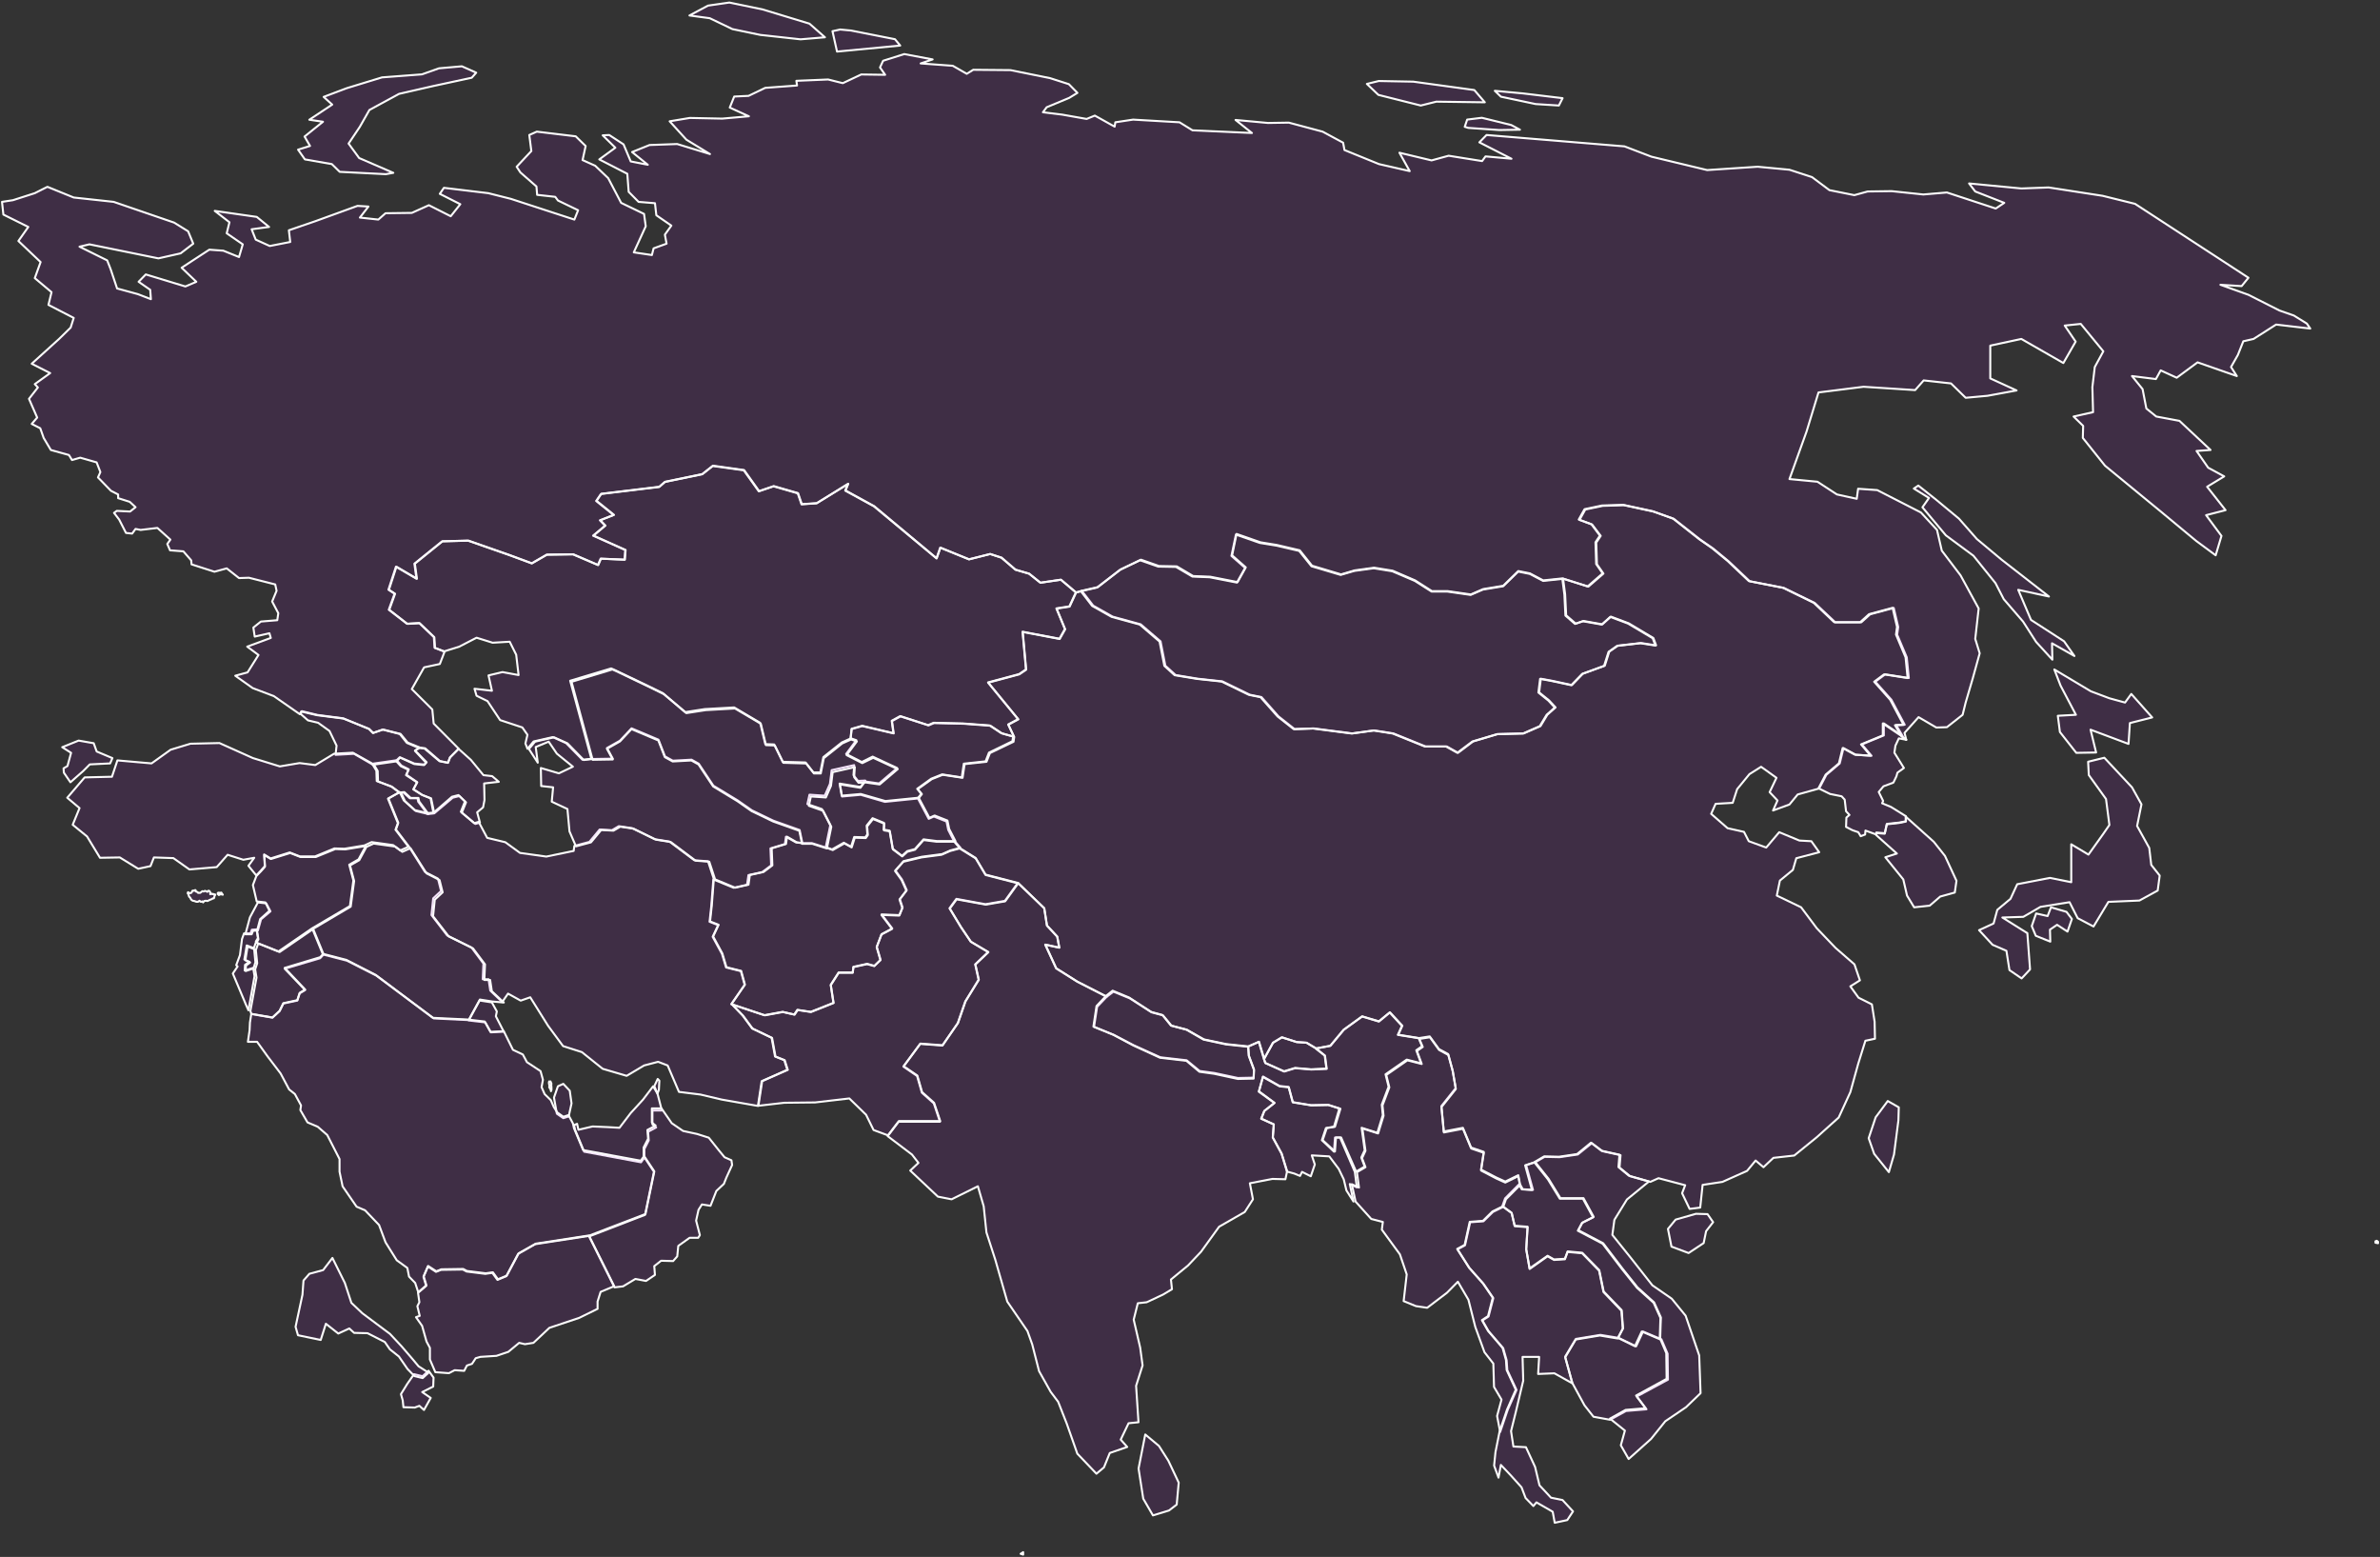
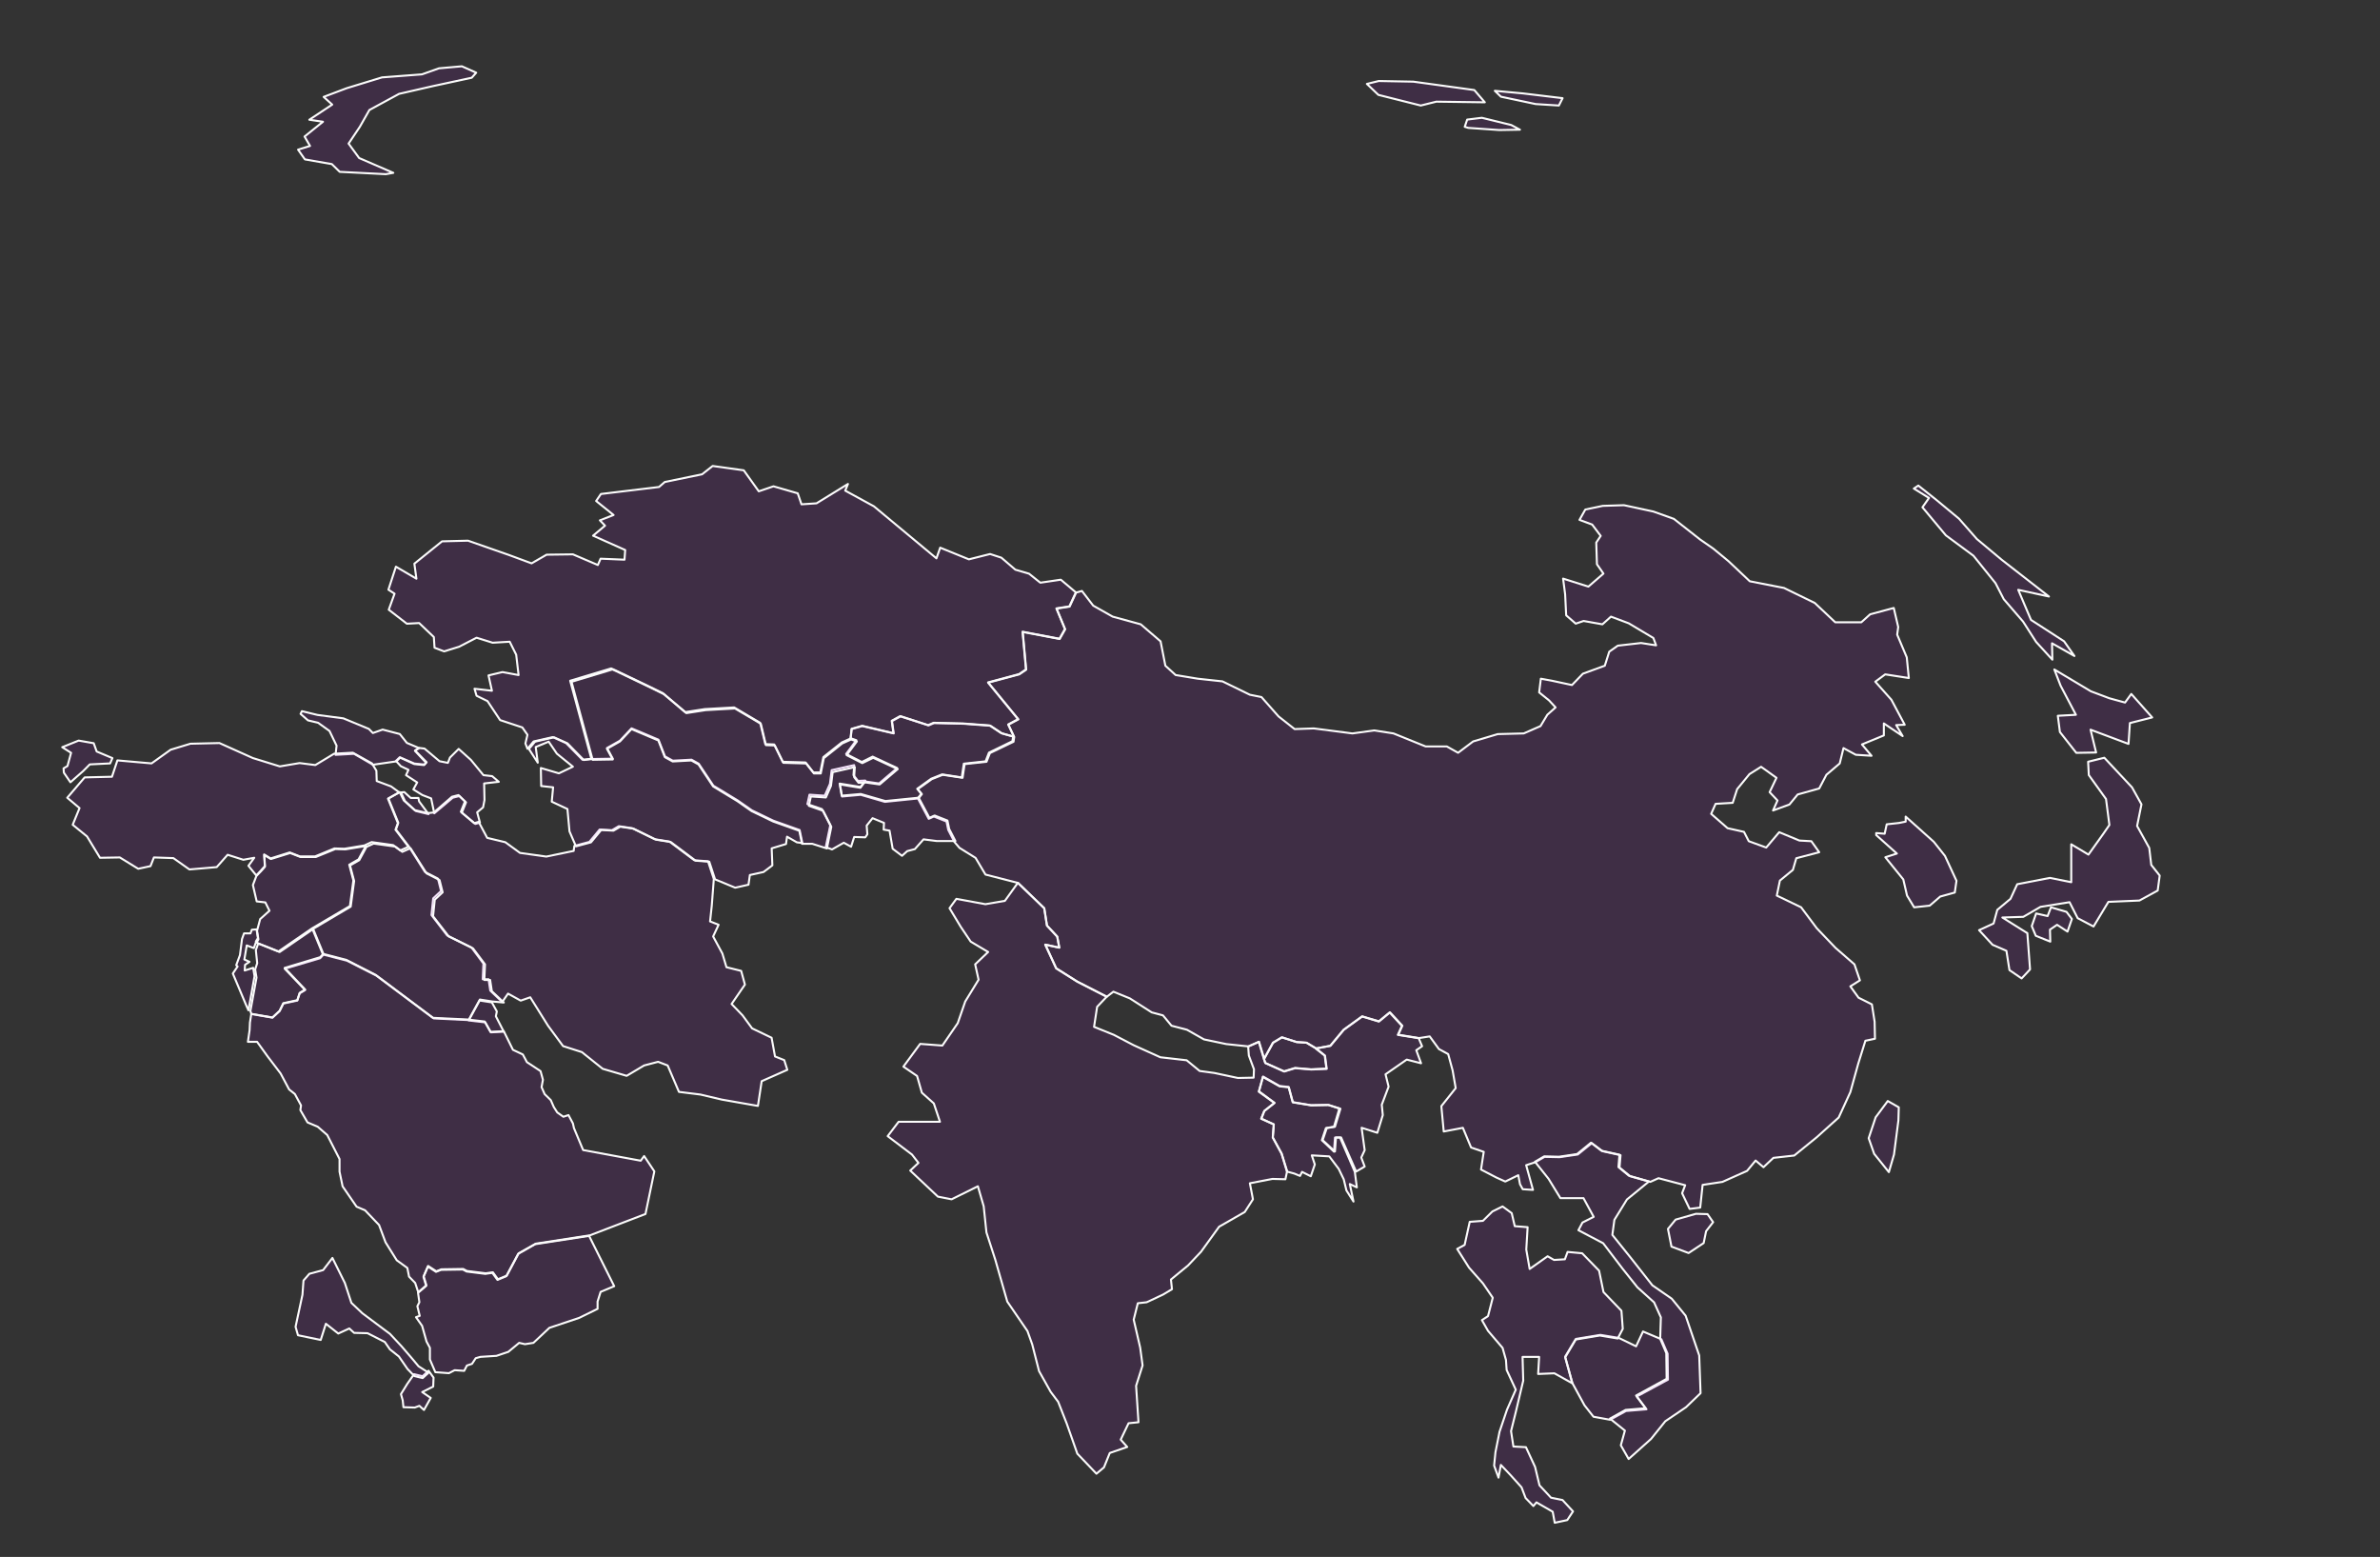
<svg xmlns="http://www.w3.org/2000/svg" width="1182" height="773" fill="none">
  <rect width="100%" height="100%" fill="#333333" stroke="none" />
-   <path d="m474.423 417.905 2.564 2.982-4.957 1.325-4.102 1.822-10.084 1.325-9.059 2.153-4.102 4.637 3.247 4.472 2.393 5.3-3.418 4.472 1.367 4.141-1.538 3.809-8.888-.331 5.298 6.956-5.298 2.816-2.393 6.294 1.88 6.459-3.077 2.981-3.589-.993-6.837 1.49-.342 2.816h-7.008l-3.931 6.128 1.367 8.944-11.281 4.472-6.666-.994-1.538 2.319-5.812-1.325-9.059 1.656-16.408-5.466 6.666-9.606-1.881-6.791-7.349-1.822-2.051-6.79-4.615-8.447 2.734-5.797-4.273-1.656.855-7.785 1.025-13.25 10.085 4.141 6.666-1.491.684-4.803 6.837-1.491 4.444-3.312-.342-8.447 7.179-2.153.513-3.644 4.956 2.816 2.735.331h5.128l7.35 2.319 3.076 1.159 5.812-3.312 3.589 1.987 1.539-4.803 5.469.166 1.026-1.491-.342-4.306 2.905-3.644 5.641 2.319-.171 3.312 2.906.497 1.538 8.944 4.615 3.478 2.564-2.319 3.76-.994 4.273-4.803 6.495.828h9.23ZM326.536 542.96l2.173 8.404h-4.679v6.922l1.838 1.483-4.01 2.142.334 4.285-2.172 4.285v4.284l-1.671 2.307-28.239-5.273-4.512-10.876-.501-2.308 1.504-.659.668 2.967 7.018-1.648 7.687.329 5.681.33 5.514-7.251 6.182-6.757 5.013-6.592 2.172 3.626ZM215.319 403.873l-2.991.335-4.652-6.193-.332-1.674h-3.821l-3.156-2.846-1.662.168-3.987-3.013-6.978-2.678-.166-5.189-2.16-3.683 11.63-1.674 2.326 2.679 3.655 1.841-1.163 2.678 5.316 3.682-1.827 3.516 4.319 2.845 4.154 1.674 1.495 7.532Z" fill="#B000E6" fill-opacity=".1" stroke="#FCFCFC" stroke-linecap="round" stroke-linejoin="round" />
  <path d="m212.827 404.208-6.352-1.541-5.349-4.964-2.006-4.28 1.672-.171 3.176 2.91h3.844l.334 1.712 4.681 6.334ZM223.471 376.119l4.329-4.285 6.062 5.438 6.234 7.581 4.329.494 3.291 2.802-7.274.824.173 8.239-.692 3.626-2.944 2.472 1.385 5.108-2.251.66-6.754-5.603 2.078-5.109-3.29-3.131-3.291.824-9.178 7.745-1.559-7.416-4.329-1.648-4.503-2.801 1.905-3.461-5.542-3.625 1.213-2.637-3.81-1.813-2.425-2.636 1.905-1.813 7.274 3.131 5.022.494 1.039-1.153-5.715-5.768 2.078-1.318 2.598.329 7.446 6.262 4.157.824 1.039-2.636ZM672.86 581.823l1.002 7.698-3.507-1.673 1.837 8.702-3.507-5.523-1.336-5.522-2.505-5.188-4.676-6.191-8.684-.502 1.503 4.518-2.004 5.857-4.341-2.176-1.002 2.009-2.839-1.172-3.674-1.004-2.672-8.869-4.342-8.033.501-6.526-6.179-2.845 1.503-3.849 5.01-4.016-7.682-5.69 2.004-7.363 8.183 4.685 4.509.502 2.004 7.531 9.017 1.506 8.517-.167 5.678 1.841-2.672 9.036-4.008.67-2.004 6.024 6.012 5.69.501-7.029h2.505l7.348 17.069ZM653.632 520.556l4.426 3.543.851 6.581-7.66.338-8-.675-5.447 1.687-9.363-4.218-.681-2.025 4.426-8.1 4.426-2.7 7.32 2.363 4.936.337 4.766 2.869ZM846.105 617.165l-7.476 4.949-8.52-3.193-1.738-8.781 3.825-4.63 10.084-2.873 5.738.159 2.781 3.992-3.477 4.47-1.217 5.907Z" fill="#B000E6" fill-opacity=".1" stroke="#FCFCFC" stroke-linecap="round" stroke-linejoin="round" />
  <path d="m886 291.906 15.285 7.455 10.19 9.608h12.908l4.416-3.976 11.718-3.147 2.208 9.442-.509 3.81 4.755 11.265 1.019 10.271-11.719-1.822-4.925 3.645 7.983 8.945 6.623 12.425-4.246.166 3.227 5.467-9.341-6.296v5.964l-10.869 4.473 4.755 5.633-7.812-.497-6.114-3.314-1.869 7.621-6.623 5.632-3.567 6.792-10.7 2.982-4.076 4.97-8.152 2.982 2.208-4.97-3.906-4.141 3.397-7.124-7.643-5.467-5.774 3.645-6.115 7.455-2.207 6.792-8.492.497-2.208 4.97 8.152 7.123 8.152 1.822 2.378 4.639 8.662 3.148 6.453-7.621 10.021 4.142 5.944.331 3.906 5.467-11.379 2.982-1.698 5.798-6.454 5.301-1.529 7.455 12.059 5.798 7.812 10.437 9.341 9.774 9.341 8.117 2.718 7.952-4.756 2.982 4.076 5.632 6.624 3.313 1.359 8.615.169 8.449-4.755.994-3.566 11.43-3.907 14.082-5.774 12.59-10.87 9.774-11.209 9.111-10.36 1.16-4.925 4.638-3.906-3.313-4.246 5.136-12.229 5.466-9.85 1.491-1.189 11.265-5.265.663-3.736-7.786 1.528-3.976-13.247-3.479-4.076 1.822-10.02-2.816-5.265-4.307.509-6.129-9.001-1.988-5.265-3.976-6.963 5.632-9.002 1.326-7.473-.166-4.585 2.65-4.586 1.491 3.397 12.259-5.095-.331-1.359-2.485-.849-4.473-6.454 3.148-4.415-1.988-7.643-3.976 1.359-8.78-6.284-2.154-4.076-9.774-9.511 1.823-1.189-12.591 7.133-8.945-1.529-8.78-2.207-8.118-4.586-2.485-4.586-6.295-5.264.828-10.36-1.656 2.038-4.473-6.115-6.627-5.434 4.473-8.322-2.485-9.171 6.627-6.624 7.952-7.133 1.325-4.756-2.816-4.925-.332-7.303-2.319-4.416 2.651-4.415 7.951-2.548-8.448-5.265 2.319-11.039-1.16-11.04-2.319-8.491-4.804-7.643-1.988-4.246-5.136-5.605-1.491-10.869-6.957-8.152-3.314-3.227 2.485-14.606-7.454-10.53-6.627-5.435-11.762 6.964 1.491-1.019-5.467-5.096-5.467-1.358-8.614-13.078-12.59-16.134-4.142-4.925-8.283-7.983-4.97-2.547-2.982-3.057-5.964-.849-4.141-6.284-2.485-2.548 1.16-5.265-9.94 1.868-2.319-2.038-2.485 6.964-4.97 5.434-2.154 9.851 1.491 1.019-6.792 10.87-1.159 1.698-4.308 11.719-5.632.339-2.319-2.887-6.13 4.925-2.65-14.945-18.223 15.455-4.142 3.397-2.319-1.699-18.72 18.343 3.479 2.717-4.804-4.246-10.271 6.454-.994 3.227-6.958 2.887-.828 5.604 7.289 9.681 5.467 13.927 3.81 9.85 8.449 2.378 12.093 5.095 4.639 11.039 1.822 12.229 1.325 13.587 6.627 5.774 1.159 8.492 9.609 7.982 6.295 9.511-.332 19.191 2.485 10.87-1.491 9.511 1.491 15.965 6.461h10.529l5.605 3.148 7.473-5.633 12.228-3.644 12.907-.332 8.323-3.644 3.396-5.633 4.076-3.644-3.227-3.479-4.925-3.976.849-6.792 5.435.994 10.02 2.153 5.435-5.632 10.87-3.976 2.208-6.958 4.246-2.982 11.548-1.325 7.473 1.16-1.358-3.645-12.229-7.289-8.831-3.313-4.246 3.81-9.341-1.657-3.906 1.326-4.756-4.142-.509-10.437-1.019-7.786 12.568 3.976 7.472-6.461-3.226-4.638-.34-10.768 2.208-3.313-4.246-5.633-6.284-2.319 2.887-5.136 8.662-1.822 10.53-.331 14.606 3.147 10.19 3.645 13.077 10.271 6.454 4.473 7.643 6.295 10.529 9.94L886 291.906ZM213.91 694.045l-3.345 5.98-2.289-2.05-2.289.854-5.634-.171-.352-3.417-.881-3.075 3.17-5.126 3.345-4.784 4.226 1.025 2.993-2.734 2.465 3.417-.176 4.443-5.458 2.733 4.225 2.905Z" fill="#B000E6" fill-opacity=".1" stroke="#FCFCFC" stroke-linecap="round" stroke-linejoin="round" />
  <path d="m212.827 681.518-2.909 2.681-4.106-1.005-3.421-3.519-4.278-6.199-4.448-3.519-2.566-3.686-8.555-4.357-6.672-.167-2.395-2.179-5.475 2.514-6.159-4.86-2.567 8.043-11.292-2.346-1.197-4.188 3.422-15.918.513-7.038 2.908-3.351 6.844-1.843 4.619-6.032 6.159 12.399 3.251 9.886 5.475 5.194 13.687 10.221 5.646 6.032 5.475 6.367 3.079 3.687 4.962 3.183ZM190.034 362.232l8.519 2.204 3.507 4.407 6.013 2.543-2.004 1.356 5.512 5.932-1.002 1.187-4.844-.509-7.015-3.22-1.838 1.864-11.692 1.695-9.354-5.424-9.186.509.501-4.577-3.508-7.288-5.679-4.069-5.011-1.186-3.674-3.221.668-1.356 7.683 1.865 12.862 1.695 12.694 5.254 2.004 2.035 4.844-1.696ZM549.628 494.88l-4.751 4.978-1.528 9.956 9.843 3.983 9.842 5.144 13.237 5.974 13.066 1.493 6.449 5.31 7.297.996 11.709 2.489 7.806-.166.169-4.148-2.545-6.804-.339-4.48 5.26-2.323 2.546 8.463.678 1.991 9.334 4.148 5.43-1.659 7.976.664 7.636-.332-.848-6.472-4.412-3.485 7.127-1.327 6.618-7.965 9.164-6.638 8.315 2.489 5.43-4.48 6.109 6.637-2.036 4.481 10.352 1.659 1.697 3.983-2.885 1.991 2.375 6.472-7.127-1.826-10.521 7.302 1.527 6.14-3.394 8.96.509 5.144-2.715 8.795-7.806-2.489 1.527 11.118-1.697 3.651 1.697 4.48-4.242 2.489-7.467-16.926h-2.545l-.509 6.97-6.109-5.642 2.036-5.974 4.073-.664 2.715-8.96-5.77-1.826-8.654.166-9.164-1.493-2.036-7.468-4.582-.497-8.315-4.647-2.037 7.302 7.806 5.642-5.091 3.982-1.527 3.817 6.279 2.821-.509 6.471 4.412 7.966 2.715 8.794-.848 3.983-6.449-.166-11.2 2.157 1.527 7.965-4.072 6.306-12.728 7.301-8.994 12.446-6.448 6.803-8.485 6.97.509 4.812-4.412 2.655-8.145 3.817-4.413.498-2.036 8.131 3.224 13.939 1.188 8.795-3.224 10.122 1.188 18.087-4.921.498-3.904 8.131 3.225 3.651-8.655 2.987-2.885 7.135-3.733 3.153-9.503-9.956-5.261-14.935-4.242-10.786-3.733-4.978-5.77-10.288-3.394-13.276-2.376-6.637-10.012-14.603-5.939-20.742-4.412-13.608-1.358-12.943-2.885-9.956-13.067 6.471-6.788-1.327-13.745-12.944 4.073-3.816-3.224-4.149-12.049-9.126 5.43-7.136h20.534l-3.055-9.126-5.939-5.311-2.376-8.297-6.788-4.646 8.315-11.284 11.031.83 7.636-11.118 3.733-10.786 6.618-10.786-1.696-7.634 6.448-6.139-8.654-5.144-4.922-7.302-5.6-9.292 3.394-4.647 14.424 2.655 9.673-1.659 6.449-8.961 13.066 12.612 1.358 8.628 5.091 5.476 1.018 5.476-6.958-1.493 5.431 11.782 10.521 6.637 14.594 7.468ZM212.414 403.706l3.055-.331 8.998-7.8 3.226-.83 3.225 3.153-2.037 5.145 6.621 5.642 2.207-.664 4.244 7.965 8.998 2.158 7.3 5.31 13.072 1.825 13.582-2.821.34-2.489 7.469-1.991 5.093-6.14 6.112.332 3.395-1.992 6.622.996 11.204 5.476 7.3 1.162 12.393 9.292 6.791.498 2.886 8.795-1.018 13.276-.849 7.799 4.244 1.66-2.716 5.808 4.583 8.463 2.038 6.803 7.3 1.826 1.867 6.804-6.621 9.624 5.433 5.642 4.753 6.472 9.677 4.647 1.698 9.292 4.584 1.826 1.527 4.812-12.732 5.642-1.868 12.28-17.995-3.153-10.526-2.489-10.695-1.327-5.603-13.11-4.753-1.825-6.961 1.825-8.658 5.144-11.884-3.485-10.356-8.297-9.337-2.987-7.47-10.122-8.828-14.106-4.753 1.66-6.282-3.485-2.886 4.149-5.942-5.642-.848-5.643h-2.887l.34-7.799-5.942-7.965-12.054-5.974-7.809-10.123.849-8.297 3.905-3.651-1.528-6.14-6.452-3.318-7.979-12.612-6.451-8.463 1.188-3.319-4.923-12.114 5.603-3.153 2.037 4.149 5.432 4.812 6.452 1.493Z" fill="#B000E6" fill-opacity=".1" stroke="#FCFCFC" stroke-linecap="round" stroke-linejoin="round" />
  <path d="m203.877 421.123 7.976 12.521 6.449 3.295 1.528 6.096-3.904 3.625-.848 8.237 7.806 10.05 12.05 5.932 5.94 7.908-.34 7.743h2.886l.848 5.602 5.94 5.602-5.6-.495-6.28-.988-5.6 10.215-17.311-.824-28.511-21.254-14.595-7.413-11.541-2.966-5.261-12.851 18.668-11.038 1.697-12.687-2.036-7.743 4.582-2.636 3.564-6.59 3.564-1.648 10.692 1.483 3.564 2.636 4.073-1.812ZM127.423 461.424l.673 4.316-1.01 1.66h.168l-1.178 3.32-3.537-1.328-1.178 6.972 2.526 1.162-2.19 1.494-.168 2.822 4.21-1.328.673 4.15-3.031 16.932-1.178-2.656-6.567-15.604 2.357-3.486-.673-.664 1.852-4.98 1.01-7.968 1.01-2.822h3.2l.673-1.826 2.358-.166Z" fill="#B000E6" fill-opacity=".1" stroke="#FCFCFC" stroke-linecap="round" stroke-linejoin="round" />
  <path d="m160.493 474.131-1.52 1.629-17.56 5.214 10.131 10.589-2.702 1.63-1.182 3.584-6.923 1.466-1.857 3.747-3.546 3.258-10.469-1.792-.507-1.466 3.039-16.617-.675-4.073 1.013-3.096-.675-6.517 1.182-3.258 10.638 4.236 16.379-11.241 5.234 12.707ZM1026.3 452.718l2.68 3.538-2.17 6.27-5.2-3.376-3.52 2.412.17 5.948-7.2-2.894-2.01-4.823 2.17-6.271 5.7 1.287 1.68-4.341 7.7 2.25Z" fill="#B000E6" fill-opacity=".1" stroke="#FCFCFC" stroke-linecap="round" stroke-linejoin="round" />
  <path d="m1067.4 420.992 1 8.428 4.19 5.288-1 7.436-9.06 4.958-15.42.661-7.38 12.229-7.88-4.132-4.03-7.932-14.42 2.314-8.55 4.957-10.4.331 12.41 7.767 1.34 18.012-4.19 4.462-6.038-4.132-1.509-9.584-6.876-2.975-6.707-7.271 7.21-3.305 1.845-6.775 6.54-5.453 3.355-7.271 16.26-3.14 10.57 2.148v-18.839l8.55 5.123 7.55-10.576 2.85-4.131-1.68-12.89-8.55-11.898-.34-6.61 8.05-1.983 13.75 14.707 4.7 8.428-2.18 10.742 6.04 10.906ZM1047.58 346.674l7.79 2.135 3.11-4.271 10.38 11.662-11.07 2.792-.69 10.348-18.85-7.063 2.76 11.333-9.85.164-8.13-10.347-1.04-8.048 8.99-.493-7.61-14.454-3.11-8.048 18.16 10.841 9.16 3.449ZM398.045 250.386l7.466-.497 15.611-9.604-1.357 3.312 14.254 7.782 31.053 25.831 1.866-5.299 14.254 5.796 10.521-2.65 5.6 1.822 6.957 5.961 6.788 1.987 5.599 4.47 10.182-1.49 7.466 6.292-3.224 6.955-6.448.993 4.242 10.266-2.715 4.802-18.326-3.477 1.696 18.711-3.393 2.318-15.442 4.139 14.933 18.214-4.921 2.649 2.884 6.127-5.939-1.656-5.769-3.808-13.406-.994-14.593-.331-2.715 1.159-13.914-4.471-4.243 2.319.849 6.126-15.612-3.643-5.26 1.491-.509 4.636-4.412 1.987-9.163 7.285-1.527 7.617h-3.394l-3.903-4.967-11.369-.331-4.243-8.611-4.412-.165-2.545-10.597-12.896-7.617-14.594.828-9.672 1.49-11.199-9.438-8.145-3.974-15.612-7.451-1.866-.828-20.363 6.126 10.521 38.746-4.412.497-8.145-8.279-6.618-2.98-9.503 2.152-3.054 3.643-1.018-2.649 1.018-4.306-2.546-3.642-11.03-3.643-6.278-9.438-5.43-2.65-1.018-3.477 8.654.994-1.697-7.617 6.957-1.656 7.976 1.49-1.188-10.1-3.224-6.458-8.485.497-7.975-2.484-8.654 4.471-7.467 2.318-4.751-1.821-.339-5.299-7.297-6.954-6.109.331-8.993-6.954 2.884-7.948-3.054-1.987 3.733-11.425 10.182 5.96-1.019-7.451 13.745-11.094 12.897-.331 20.362 7.12 11.2 4.14 7.466-4.305 13.066-.166 12.388 5.299 1.357-3.146 11.878.496.34-4.802-15.951-7.12 5.939-4.967-2.545-2.649 6.787-2.65-8.654-6.954 2.376-3.477 28.847-3.477 2.885-2.484 18.496-3.808 5.26-4.14 15.442 2.153 7.466 10.431 7.297-2.484 12.048 3.478 1.867 5.464Z" fill="#B000E6" fill-opacity=".1" stroke="#FCFCFC" stroke-linecap="round" stroke-linejoin="round" />
  <path d="m503.154 365.667-.337 2.33-11.656 5.658-1.689 4.328-10.81 1.165-1.014 6.824-9.797-1.498-5.405 2.163-6.925 4.993 2.027 2.497-1.858 2.33-16.216 1.664-11.993-3.495-9.29.832-1.014-5.991 10.135 1.664 2.365-3.162 6.925.998 8.953-7.656-12.162-5.658-5.405 2.663-7.77-3.995 5.067-6.824-2.871-.998.507-4.66 5.236-1.498 15.54 3.661-.845-6.158 4.223-2.33 13.851 4.494 2.703-1.165 14.526.333 13.344.998 5.743 3.828 5.912 1.665ZM825.102 664.917l3.096 7.193.172 12.879-15.481 8.364 4.817 6.356-10.149.836-7.913 4.349-8.256-1.505-4.473-5.687-6.02-11.04-3.612-13.047 5.332-8.865 12.213-2.008 9.117 1.506 8.6 4.182 3.441-7.36 9.116 3.847ZM931.792 414.601V413.6l4.206.333 1.009-4.671 6.057-.667 3.365-.667v-2.503l13.964 12.512 5.552 7.007 5.72 12.344-.841 5.839-7.234 2.002-5.216 4.504-7.739.834-3.533-5.838-1.851-8.008-8.917-11.01 5.72-1.835-10.262-9.175ZM244.283 497.686l2.469 4.476-.494 2.398 3.95 7.673-6.418.32-2.798-4.956-8.229-.959 5.431-9.911 6.089.959Z" fill="#B000E6" fill-opacity=".1" stroke="#FCFCFC" stroke-linecap="round" stroke-linejoin="round" />
-   <path d="m824.295 664.894-8.948-3.811-3.376 7.291-8.441-4.143 2.532-4.805-.675-8.948-8.947-9.279-2.195-10.605-8.441-8.617-7.259-.663-1.351 3.646-5.402.331-3.207-1.822-8.948 6.296-1.688-9.61.675-11.102-6.415-.498-1.519-6.462-4.558-3.314 1.35-3.811 6.922-6.959 1.35 2.485 5.065.331-3.376-12.261 4.558-1.492 6.753 8.451 5.908 9.611h11.48l5.064 9.279-5.571 2.817-2.026 3.811 12.324 6.462 9.623 12.594 7.428 9.279 8.272 7.456 3.376 7.457-.337 10.605ZM128.096 461.959l-2.423.158-.692 1.741h-3.115l2.25-8.387 3.807-7.122v-.316l4.327.475 2.076 3.956-4.672 3.956-1.558 5.539ZM580.575 749.932l-7.975 2.439-4.818-8.295-2.326-14.963 3.323-16.914 6.811 5.692 4.652 7.319 5.151 10.897-.997 10.897-3.821 2.928Z" fill="#B000E6" fill-opacity=".1" stroke="#FCFCFC" stroke-linecap="round" stroke-linejoin="round" />
-   <path d="m754.854 588.443-6.943 6.965-1.354 3.813-5.081 2.488-4.741 4.643-6.604.497-2.54 11.441-3.726 1.99 5.927 9.286 6.943 7.793 4.911 7.13-2.371 9.12-3.048 1.99 3.048 5.306 7.282 8.456 1.693 5.97.339 4.974 4.572 9.783-4.403 9.949-3.725 10.944-1.525-7.959 2.202-8.125-3.725-6.301-.339-11.607-4.403-5.638-4.572-12.602-3.387-13.431-5.25-8.954-5.418 5.472-9.822 7.462-5.588-.829-6.097-2.488 1.524-13.265-3.386-9.949-8.975-12.27.508-3.814-5.758-1.492-7.79-8.623-1.862-8.622 3.556 1.658-1.016-7.627 4.233-2.488-1.693-4.477 1.693-3.648-1.524-11.109 7.79 2.487 2.709-8.788-.508-5.14 3.387-8.954-1.524-6.136 10.499-7.296 7.112 1.824-2.37-6.466 2.878-1.99-1.693-3.98 5.25-.829 4.572 6.301 4.572 2.487 2.201 8.125 1.524 8.789-7.112 8.954 1.185 12.602 9.483-1.824 4.065 9.783 6.265 2.155-1.354 8.789 7.62 3.979 4.403 1.99 6.435-3.151.846 4.477ZM665.788 285.445l6.798-1.985 9.687-1.324 9.177 1.489 11.217 4.797 8.327 5.293h7.818l11.556 1.654 6.119-2.646 10.027-1.654 7.477-7.278 5.779 1.157 6.628 3.474 9.517-.992 1.019 7.774.51 10.421 4.759 4.135 3.909-1.323 9.347 1.654 4.248-3.804 8.838 3.308 12.236 7.278 1.36 3.639-7.478-1.158-11.557 1.323-4.248 2.978-2.21 6.947-10.876 3.97-5.439 5.624-10.027-2.15-5.438-.993-.85 6.782 4.929 3.97 3.229 3.473-4.079 3.639-3.399 5.624-8.327 3.64-12.916.33-12.237 3.639-7.477 5.624-5.609-3.142h-10.537l-15.975-6.451-9.517-1.489-10.876 1.489-19.205-2.482-9.517.331-7.987-6.285-8.498-9.594-5.778-1.158-13.596-6.617-12.236-1.323-11.047-1.819-5.098-4.632-2.38-12.075-9.857-8.436-13.935-3.804-9.687-5.459-5.609-7.278 7.988-1.82 11.386-8.766 10.027-4.797 9.008 3.142 8.837.166 8.157 4.797 8.498.331 13.596 2.646 4.079-7.278-6.798-5.955 2.209-10.586 11.896 4.135 8.158 1.324 11.386 2.646 6.118 7.609 14.446 4.301ZM619.877 519.715l.341 4.586 2.556 6.965-.17 4.246-7.839.17-11.757-2.548-7.327-1.019-6.476-5.436-13.12-1.528-13.291-6.115-9.884-5.266-9.883-4.077 1.534-10.192 4.771-5.096 3.238-2.548 8.179 3.398 10.905 7.134 5.623 1.529 4.26 5.265 7.668 2.039 8.52 4.926 11.076 2.378 11.076 1.189ZM305.177 639.157l-3.747-7.531-8.857-17.74 27.763-10.71 4.428-21.422-5.109-7.699v-4.351l2.214-4.351-.341-4.352 4.088-2.175-1.874-1.506v-7.029h4.769l5.11 7.363 5.621 3.85 6.983 1.506 5.791 1.841 4.939 6.192 2.896 3.514 3.406 1.507.341 2.343-2.896 6.359-1.192 3.013-3.747 3.514-2.896 7.364-4.258-.67-1.703 2.678-1.192 5.356 1.873 7.196-.851 1.339h-4.258l-5.621 4.016-.511 5.189-2.044 2.343-5.961-.168-3.407 2.678.341 4.351-4.428 3.013-5.28-1.005-6.132 3.682-4.258.502ZM326.513 542.986l-1.543-3.737 1.662-3.567.83.85-.237 4.586-.712 1.868ZM505.646 438.58l-6.449 8.913-9.673 1.65-14.426-2.641-3.394 4.622 5.6 9.242 4.922 7.262 8.655 5.116-6.449 6.106 1.697 7.592-6.618 10.728-3.734 10.728-7.637 11.057-11.031-.825-8.316 11.223 6.788 4.621 2.376 8.252 5.94 5.281 3.055 9.078h-20.535l-5.431 7.096-7.128-2.64-3.733-7.592-8.316-8.087-16.972 1.98-15.274.165-12.898 1.486 1.867-12.213 12.729-5.612-1.528-4.786-4.582-1.815-1.697-9.243-9.674-4.621-4.752-6.436-5.43-5.612 16.292 5.447 8.995-1.651 5.77 1.321 1.527-2.311 6.619.99 11.201-4.456-1.358-8.912 3.904-6.107h6.958l.339-2.805 6.789-1.486 3.564.991 3.055-2.971-1.867-6.437 2.376-6.271 5.261-2.806-5.261-6.932 8.825.33 1.527-3.796-1.358-4.126 3.395-4.456-2.376-5.281-3.225-4.456 4.073-4.621 8.995-2.146 10.013-1.32 4.073-1.816 4.922-1.32 7.976 4.951 4.922 8.252 16.122 4.126ZM944.378 365.443l2.366 1.817-3.719-.66-1.69 3.634-.507 3.469 4.733 7.598-3.212 2.313-.507 1.817-1.521 3.138-4.902 1.817-2.367 2.809 2.198 4.46-.507 1.156 4.395 1.817 7.437 4.625v2.478l-3.381.661-6.085.66-1.014 4.626-4.226-.331v.991l-5.409-1.982-.169 1.982-2.198.826-1.183-1.982-2.873-.991-3.212-1.652.169-4.625 1.521-1.322-1.69-1.817-.676-5.781-1.522-1.652-5.747-1.156-5.747-2.808 3.55-6.773 6.592-5.616 1.859-7.599 6.086 3.304 7.775.495-4.733-5.616 10.819-4.46v-5.947l9.297 6.277ZM126.227 471.244l.623 6.492-.934 3.084-3.894 1.299.155-2.76 2.025-1.461-2.336-1.136 1.09-6.817 3.271 1.299ZM282.427 554.308l-2.67.852-3.204-2.216-1.424-8.01 1.958-5.624 2.67-1.193 3.204 3.408.89 6.306-1.424 6.477Z" fill="#B000E6" fill-opacity=".1" stroke="#FCFCFC" stroke-linecap="round" stroke-linejoin="round" />
  <path d="m232.247 506.171 8.46.992 2.877 5.126 6.599-.331 4.568 9.26 4.907 2.314 2.031 3.804 6.768 4.464 1.184 4.299-.677 3.638 1.523 3.472 3.046 2.976 1.523 3.473 1.692 2.645 3.045 2.15 2.538-.827 2.2 4.134.507 2.315 4.569 10.913 28.595 5.291 1.692-2.315 5.076 7.606-4.399 21.165-27.58 10.582-26.903 4.134-8.46 4.795-5.922 11.078-4.4 1.819-2.538-3.472-3.553.496-9.306-1.158-1.861-.992-10.829.166-2.538.992-4.061-2.646-2.2 5.126 1.354 4.464-4.061 3.473-1.523-4.63-3.045-3.142-.846-4.299-5.246-3.803-5.583-8.929-3.215-8.598-6.938-7.275-4.23-1.819-6.937-10.086-1.523-7.276v-6.283l-6.091-11.905-4.738-4.134-5.076-2.149-3.553-6.118.338-2.315-3.045-5.622-2.877-2.315-4.23-7.937-6.429-8.432-5.246-7.276h-4.568l.846-5.787.169-3.803.677-4.299 10.49 1.819 3.554-3.307 1.861-3.803 6.937-1.488 1.184-3.638 2.708-1.654-10.152-10.747 17.597-5.291 1.522-1.654 11.506 2.976 14.552 7.441 28.426 21.33 17.258.827ZM154.926 460.95l-16.633 11.43-10.803-4.307h-.171l1.029-1.657-.686-4.307 1.543-5.798 4.63-4.141-2.058-4.141-4.287-.497-1.886-8.117 1.715-4.473 2.229-2.319 2.058-2.319-.343-5.798 3.258 1.988 9.602-2.982 5.144 1.988h7.545l9.774-3.976 4.973.166 10.117-1.656-3.601 6.626-4.63 2.65 2.058 7.786-1.715 12.755-18.862 11.099ZM803.419 664.556l-8.913-1.494-11.941 1.992-5.213 8.798 3.531 12.948-8.913-4.98-8.073.332.505-8.466h-8.241l.337 11.786-3.7 15.604-2.355 9.462 1.177 7.636 6.223.332 4.541 9.795 2.186 9.13 5.718 6.142 5.718 1.162 5.214 5.644-2.859 4.316-6.223 1.328-1.009-5.478-8.072-4.648-1.514 1.826-3.868-3.984-2.018-5.312-5.382-5.976-4.877-5.146-1.177 6.308-2.187-5.976.673-6.641 2.018-10.126 3.7-10.956 4.373-9.96-4.541-9.794-.336-4.98-1.682-5.976-7.232-8.467-3.027-5.312 3.027-1.992 2.355-9.13-4.877-7.138-6.896-7.802-5.886-9.296 3.7-1.992 2.523-11.454 6.559-.498 4.709-4.648 5.045-2.491 4.541 3.321 1.513 6.474 6.391.498-.673 11.122 1.682 9.628 8.914-6.308 3.195 1.826 5.382-.332 1.345-3.652 7.232.664 8.408 8.632 2.187 10.624 8.913 9.296.673 8.964-2.523 4.815ZM429.731 387.535l-2.41 3.17-10.331-1.668 1.033 6.005 9.47-.834 12.224 3.503 16.528-1.668 5.337 10.009 2.583-1.167 6.37 2.502.861 4.171 3.099 6.005h-9.297l-6.542-.834-4.305 4.838-3.788 1.001-2.582 2.335-4.649-3.503-1.549-9.008-2.927-.501.172-3.336-5.681-2.336-2.927 3.67.344 4.338-1.033 1.501-5.509-.167-1.55 4.838-3.615-2.002-5.854 3.337-3.099-1.168 2.238-10.843-4.132-8.008-7.231-2.502 1.033-4.671 7.575.5 2.583-5.839.861-6.839 11.191-2.503-.345 5.005 2.238 2.836 3.616-.167ZM398.487 418.546l-2.71-.331-4.911-2.814-.508 3.642-7.113 2.152.339 8.443-4.403 3.31-6.774 1.49-.677 4.801-6.605 1.49-9.992-4.139-2.879-8.773-6.774-.497-12.362-9.27-7.282-1.159-11.177-5.463-6.605-.993-3.387 1.986-6.096-.331-5.081 6.125-7.451 1.987-3.218-7.45-1.016-11.091-7.79-3.642.677-7.118-5.927-.662-.169-8.939 8.975 2.649 6.944-3.311-7.96-6.456-4.064-5.96-6.436 2.649 1.017 7.78-4.404-6.787 3.049-3.642 9.483-2.152 6.605 2.98 8.129 8.277 4.403-.497 9.991-.165-2.878-5.297 6.435-3.642 5.758-6.125 13.378 5.628 3.218 8.277 3.895 2.152 9.314-.497 3.557 1.987 7.281 10.926 12.024 7.283 7.113 4.966 10.669 5.132 13.04 4.635 1.355 6.456Z" fill="#B000E6" fill-opacity=".1" stroke="#FCFCFC" stroke-linecap="round" stroke-linejoin="round" />
  <path d="m165.916 374.203 9.32-.496 9.49 5.298 2.203 3.643.169 5.133 7.118 2.65 4.067 2.98-5.592 3.146 4.914 12.088-1.186 3.312 6.439 8.445-4.067 1.821-3.558-2.649-10.677-1.491-3.558 1.656-9.998 1.656-4.915-.165-9.659 3.974h-7.456l-5.084-1.987-9.49 2.98-3.22-1.987.339 5.795-2.033 2.319-2.203 2.318-3.898-4.802 2.881-3.974-5.423.993-7.795-2.483-5.423 6.126-13.557 1.159-7.965-5.63-9.659-.331-1.694 4.305-6.101 1.325-9.15-5.63-9.83.166-6.44-10.598-7.117-5.795 3.39-8.279-6.101-5.133 8.642-10.101 13.557-.331 2.712-8.114 16.946 1.49 9.49-6.789 9.829-2.98 14.404-.331 16.607 7.451 13.388 4.14 9.828-1.656 7.795.993 9.321-5.63ZM31.557 381.484l1.954-1.15 1.792-6.569-4.398-2.793 8.144-3.284 7.492 1.313 1.467 4.107 7.818 3.285-1.14 2.627-10.099.493-3.258 3.285-6.352 5.584-3.258-4.763-.162-2.135ZM940.636 573.198l-2.553 8.744-7.294-9.074-2.735-7.753 3.464-10.393 6.018-8.084 5.47 3.135-.182 6.434-2.188 16.991ZM422.671 367.137l2.875.993-5.073 6.785 7.778 3.971 5.411-2.648 12.174 5.627-8.961 7.612-6.933-.992-3.551.165-2.198-2.813.338-4.965-10.99 2.482-.846 6.785-2.536 5.792-7.44-.496-1.014 4.634 7.101 2.482 4.058 7.943-2.198 10.757-7.27-2.317h-5.073l-1.353-6.454-13.019-4.633-10.653-5.131-7.102-4.964-12.005-7.282-7.27-10.922-3.551-1.986-9.3.497-3.889-2.152-3.213-8.274-13.358-5.626-5.748 6.123-6.426 3.64 2.875 5.296-9.976.165-10.484-38.724 20.29-6.123 1.86.828 15.557 7.447 8.116 3.971 11.159 9.433 9.638-1.489 14.542-.828 12.85 7.613 2.537 10.591 4.396.165 4.227 8.606 11.329.331 3.889 4.964h3.382l1.521-7.612 9.131-7.282 4.396-1.985ZM818.954 586.57 808 595.524l-6.235 10.116-1.012 7.462 8.932 11.11 10.954 13.93 9.606 6.633 6.909 8.457 6.741 19.734.674 18.738-7.246 6.965-10.28 6.965-7.078 8.788-11.123 9.95-3.876-6.799 2.023-7.296-7.415-5.97 7.752-4.312 9.942-.829-4.718-6.301 15.167-8.291-.169-12.769-3.033-7.131.337-10.613-3.37-7.462-8.258-7.462-7.415-9.287-9.606-12.602-12.302-6.468 2.022-3.814 5.562-2.819-5.056-9.286h-11.46l-5.898-9.618-6.741-8.457 4.55-2.654 7.415.166 8.932-1.326 6.909-5.638 5.225 3.979 8.931 1.99-.505 6.136 5.224 4.311 9.943 2.82ZM305.034 638.578l-6.742 2.813-1.517 4.798v3.641l-9.103 4.467-14.833 4.964-7.922 7.446-4.214.662-2.865-.662-5.394 4.468-5.899 1.985-7.923.497-2.359.662-1.854 2.812-2.529.828-1.348 2.647-4.72-.331-2.865 1.489-6.743-.496-2.697-6.288v-5.791l-1.685-3.144-2.191-7.777-3.034-4.302 1.854-.662-1.18-4.798 1.011-1.986-.674-4.633 4.045-3.474-1.348-4.468 2.191-5.129 4.046 2.647 2.528-.993 10.787-.165 1.855.993 9.27 1.158 3.54-.497 2.528 3.475 4.383-1.82 5.899-11.086 8.428-4.799 26.801-4.136 8.764 17.539 3.709 7.446ZM994.121 277.912l23.449 18.248-15.24-3.317 6.34 14.93 16.43 10.618 5.13 7.299-11.12-6.304.17 8.129-8.05-8.793-6.5-10.119-9.583-11.115-4.107-7.963-10.952-13.604-13.69-10.12-11.637-13.935 3.251-4.645-7.53-4.645 2.225-1.493 8.385 6.636 11.808 9.788 8.899 10.119 12.322 10.286ZM754.854 64.388l-10.236.179-15.442-1.074-1.735-.538 1.215-3.58 7.287-.895 14.574 3.58 4.337 2.328ZM776.037 48.741l-1.841 3.652-11.549-.73-17.241-3.652-3.012-2.922 13.892 1.278 19.751 2.374ZM732.193 44.705l5.217 6.086-24.065-.32-7.742 1.922-21.036-5.286-5.721-5.446 5.89-1.441 17.165.32 30.292 4.165ZM195.318 85.812l-3.729.667-22.88-1.168-3.898-3.838-13.389-2.336-3.389-4.84 5.932-1.835-2.712-4.672 9.152-7.342-6.78-1.001 11.356-7.509-4.237-3.838 11.524-4.338 17.457-5.34 19.829-1.502 8.474-3.003 11.355-1.002 7.119 3.171-2.204 2.503-19.32 4.172-16.779 3.837-14.745 8.01-4.745 8.343-5.593 8.343 5.254 7.176 16.948 7.342Z" fill="#B000E6" fill-opacity=".1" stroke="#FCFCFC" stroke-linecap="round" stroke-linejoin="round" />
-   <path d="m946.715 367.354-2.375-1.827-3.222-5.478 4.24-.167-6.615-12.452-7.971-8.965 4.918-3.653 11.703 1.826-1.018-10.293-4.749-11.29.509-3.819-2.205-9.464-11.702 3.155-4.41 3.985h-12.89l-10.176-9.63-15.265-7.471-16.96-3.321-10.515-9.962-7.633-6.309-6.445-4.482-13.059-10.294-10.176-3.653-14.586-3.154-10.516.332-8.65 1.826-2.883 5.147 6.275 2.324 4.24 5.645-2.204 3.321.339 10.792 3.222 4.648-7.462 6.476-12.551-3.985-9.498.996-6.614-3.487-5.767-1.162-7.463 7.306-10.006 1.66-6.106 2.656-11.533-1.66h-7.802l-8.311-5.313-11.193-4.815-9.159-1.494-9.668 1.328-6.784 1.993-14.416-4.317-6.106-7.638-11.363-2.656-8.141-1.328-11.873-4.151-2.204 10.626 6.784 5.977-4.071 7.305-13.568-2.656-8.48-.332-8.142-4.815-8.819-.166-8.989-3.155-10.007 4.815-11.363 8.8-7.971 1.826-2.884.83-7.463-6.309-10.176 1.494-5.597-4.483-6.784-1.992-6.954-5.977-5.597-1.826-10.515 2.656-14.247-5.811-1.865 5.313-31.038-25.9-14.247-7.804 1.357-3.32-15.604 9.629-7.462.498-1.866-5.478-12.042-3.487-7.293 2.49-7.462-10.459-15.434-2.159-5.258 4.151-18.487 3.819-2.883 2.49-28.833 3.487-2.375 3.486 8.65 6.973-6.784 2.657 2.544 2.656-5.936 4.981 15.943 7.139-.339 4.815-11.873-.498-1.357 3.155-12.381-5.313-13.059.166-7.463 4.317-11.194-4.151-20.352-7.139-12.89.332-13.738 11.124 1.017 7.471-10.176-5.977-3.731 11.456 3.053 1.992-2.883 7.97 8.989 6.973 6.105-.332 7.293 6.973.34 5.313 4.748 1.826-2.374 6.143-7.802 1.661-6.106 10.791 10.177 10.128.678 6.973 12.381 12.453-4.24 4.316-1.018 2.657-4.07-.83-7.293-6.309-2.544-.333-6.106-2.49-3.561-4.317-8.65-2.158-4.919 1.66-2.035-1.992-12.89-5.147-13.06-1.66-7.802-1.827-.678 1.329-12.89-8.966-10.515-3.985-8.65-6.143 6.106-1.66 5.427-8.634-5.597-4.15 11.703-4.317-.679-2.324-7.293 1.66-.678-4.483 3.731-2.988 8.141-.665.509-3.486-3.053-5.811 2.205-5.313-.678-3.155-13.06-3.32-4.918.166-6.106-4.815-6.106 1.66-11.364-3.652-.17-1.993-3.9-4.482-6.615-.499-1.356-3.154 1.526-2.158-6.445-5.811-8.31.996-2.545-.498-1.696 2.324-3.053-.332-3.392-6.641-2.544-3.321 1.357-.996 6.615.332 2.713-2.158-2.883-2.657-5.767-1.826v-1.826l-3.561-1.827-6.445-6.641 1.187-2.656-1.865-4.815-8.142-2.325-4.07 1.163-1.527-2.491-8.988-2.49-3.562-5.977-1.696-4.815-4.24-2.158 2.713-3.155-4.07-9.298 4.41-5.645-1.527-1.66 7.632-5.479-9.158-4.649 13.568-12.286 5.766-5.645 1.527-4.815-12.55-6.475 1.526-6.309-8.311-6.973 2.883-7.969-11.024-10.46 4.919-6.973-12.382-6.143-.678-6.31 5.427-.83 10.855-3.486 6.276-3.155 13.059 5.313 19.844 2.158 30.02 10.294 6.953 4.317 2.544 6.143-6.275 4.815-11.024 2.49-34.26-6.973-4.919 1.162 13.738 6.807 1.696 4.317 3.223 9.63 10.346 2.822 6.445 2.491-.34-4.649-5.766-3.985 3.561-3.652 19.675 5.977 5.427-2.325-7.293-6.973 13.738-8.965 6.954.498 7.802 3.154 1.865-6.309-7.971-5.479 1.357-5.479-7.293-5.645 20.861 2.989 6.106 4.981-8.65 1.162 2.035 5.147 6.954 3.154 10.176-1.992-.678-5.811 13.059-4.483 21.031-7.637 5.428.332-4.24 5.479 9.158.996 3.562-3.155 13.059-.166 8.481-3.818 10.854 5.479 4.749-5.977-10.176-5.147 2.035-2.989 22.049 2.657 11.194 2.822 31.546 10.294 1.866-4.649-10.007-4.815-1.357-1.826-8.989-.996-.339-4.15-7.971-6.974-1.866-2.823 7.293-7.803-1.018-7.97 3.732-1.66 19.335 2.325 4.918 4.815-1.526 6.973 6.275 2.822 6.445 6.143 6.445 12.287 11.363 5.478.848 6.144-5.936 12.95 8.989 1.328.848-3.321 6.445-2.324-.848-4.483 3.223-4.483-7.463-5.146-.678-5.977-8.141-.665-4.919-4.98-.678-8.966-13.908-7.14 7.972-5.81-6.276-6.143 3.223-.166 7.123 4.648 3.562 8.468 8.48 1.66-7.802-6.309 8.65-3.486 13.738-.499 16.282 4.981-11.703-7.139-8.31-9.131 10.006-1.66 16.113.331 13.229-1.162-9.498-4.317 2.205-5.479 7.123-.332 8.311-3.984 15.773-1.163-.339-2.324 15.773-.664 7.293 1.826 9.159-4.317 11.872.166-2.544-3.652 1.527-3.32 10.515-3.321 14.077 2.656-5.936 1.992 15.943 1.163 6.954 3.984 3.222-1.992 18.487.166 19.674 3.985 9.328 2.988 4.241 4.317-4.071 2.49-11.194 4.65-1.865 2.49 9.497 1.162 12.212 2.158 4.07-1.66 9.838 5.479.339-2.158 8.819-1.329 23.066 1.329 6.445 3.984 29.511 1.328-8.14-6.475 16.112 1.495 10.346-.166 16.791 4.482 10.176 5.48.678 3.652 17.13 6.973 15.265 3.487-5.088-9.132 15.942 3.819 8.481-2.325 16.621 2.657 1.696-2.325 12.89 1.163-15.943-8.136 3.562-3.652 68.52 5.645L820.19 77.8l27.645 6.64 25.102-1.66 15.773 1.495 11.194 3.652 8.65 6.475 12.381 2.49 6.614-1.825 11.873-.166 15.773 1.66 11.703-.996 24.253 7.969 4.24-2.822-14.416-5.645-3.053-3.985 25.948 2.49 13.57-.498 26.8 4.15 16.11 3.986 56.31 36.692-3.39 4.151-10.52-.664 13.91 4.98 15.43 7.804 7.13 2.49 6.44 3.985 1.7 2.49-16.96-1.992-11.2 7.139-5.09 1.162-2.71 6.808-3.39 5.977 2.88 4.482-19.5-6.807-10.35 7.638-7.97-3.653-2.37 4.317-11.88-1.495 5.26 6.476 1.87 9.629 4.92 3.985 11.53 2.158 15.43 14.445-6.95.498 5.77 8.301 7.97 4.317-8.48 5.147 9.15 11.622-9.66 2.49 7.63 10.294-2.88 9.63-9.67-7.139-17.81-14.777-27.48-22.58-11.02-13.78.17-5.977-4.75-4.649 9.67-2.158-.34-12.453 1.19-9.961 4.24-7.804-11.2-13.614-7.97.83 5.43 7.969-6.11 10.626-20.86-11.954-15.432 3.321v16.271l13.062 5.977-14.419 2.656-10.855.996-7.293-7.139-13.568-1.494-4.24 4.815-25.611-1.661-22.388 2.823-5.936 19.425-8.48 23.576 13.907 1.329 9.668 6.309 9.837 2.158.678-4.981 9.498.664 21.71 11.124 7.971 8.634 2.375 10.293 9.328 12.287 8.989 16.436-1.696 15.109 2.205 7.139-3.393 12.286-3.561 12.121-1.527 6.143-7.801 6.143-5.258.166-8.819-5.147-6.954 7.803.848 3.487ZM447.082 22.623l-31.388 2.988-2.255-10.126 3.816-.83 5.375.498 21.851 4.316 2.601 3.154ZM409.701 18.51l-12.125 1.015-19.981-2.198-13.833-2.875-11.271-5.41-10.076-1.353 9.222-4.903 10.588-1.522 16.395 3.382 23.396 7.101 7.685 6.763ZM272.761 536.9l.374.168.249-.168.499 1.175-.125.336.125 1.511v1.175l-.249.672-.125-.672-.748-1.343.125-.672-.249-1.175v-.672l.124-.335ZM109.939 443.163l.179.348.534.696-.713-.174h-.533l-.712.348-.535-.522v-.522l.535-.174.355.174.89-.174ZM106.913 444.144v.169l-.355.338-.179 1.015-.178.338h-.533l-.357.338-.89.338-.356.169-1.068.507-.712-.169-.89.169-.534.677-.356-.508-.534.169h-.356l-.534-.507-.712.507h-.89l-.89-.338-.89-.169-.712-.507-.534-1.014-.534-.508-.356-1.183-.356-.508.178-.507.89.507.712-.169.356-.507.178-.507.534-.169.356.169.356-.338h.356l.178.676.89.338.178.338h1.068l1.068-.845.712.169.534-.338.534.169.712.338.356-.507h.534l.534.676v1.015l.534-.338.534.338.179-.169 1.245.338ZM508.138 771.037v.812l-1.246-.406 1.246-.812v.406ZM1181 617.245l-1.25-.244v-.73l.63-.243.62.486v.731Z" fill="#B000E6" fill-opacity=".1" stroke="#FCFCFC" stroke-linecap="round" stroke-linejoin="round" />
</svg>